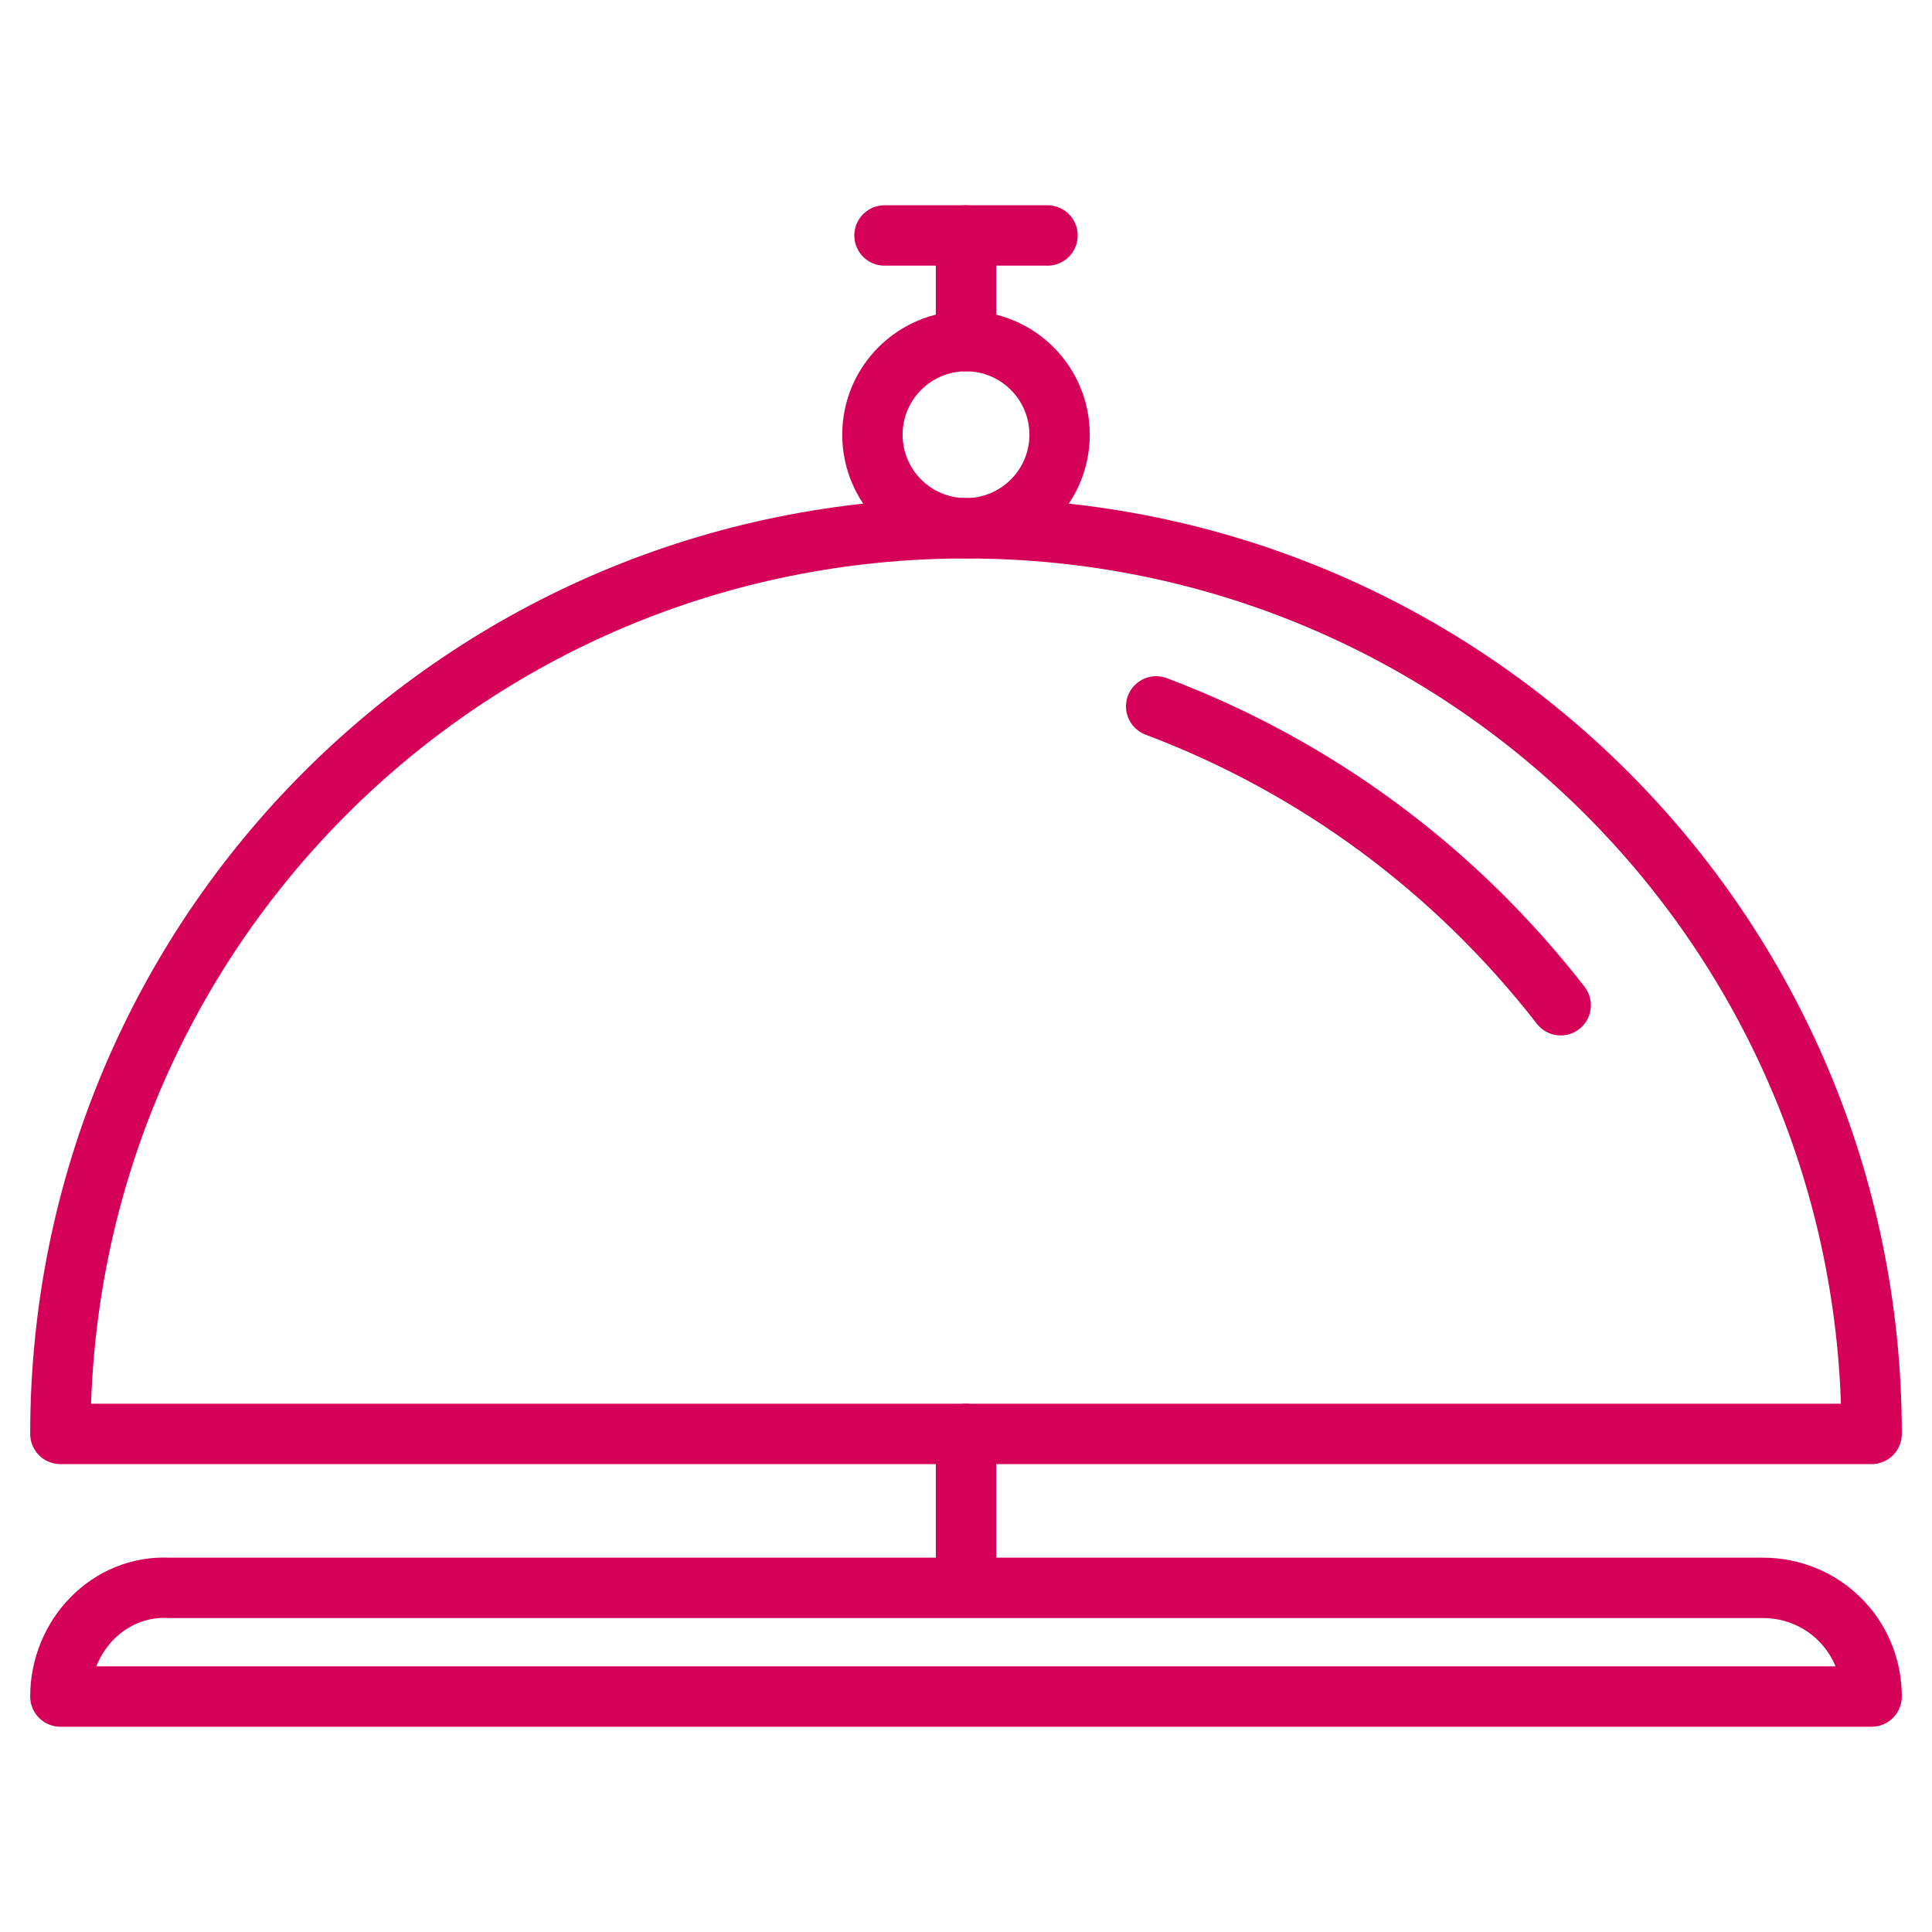
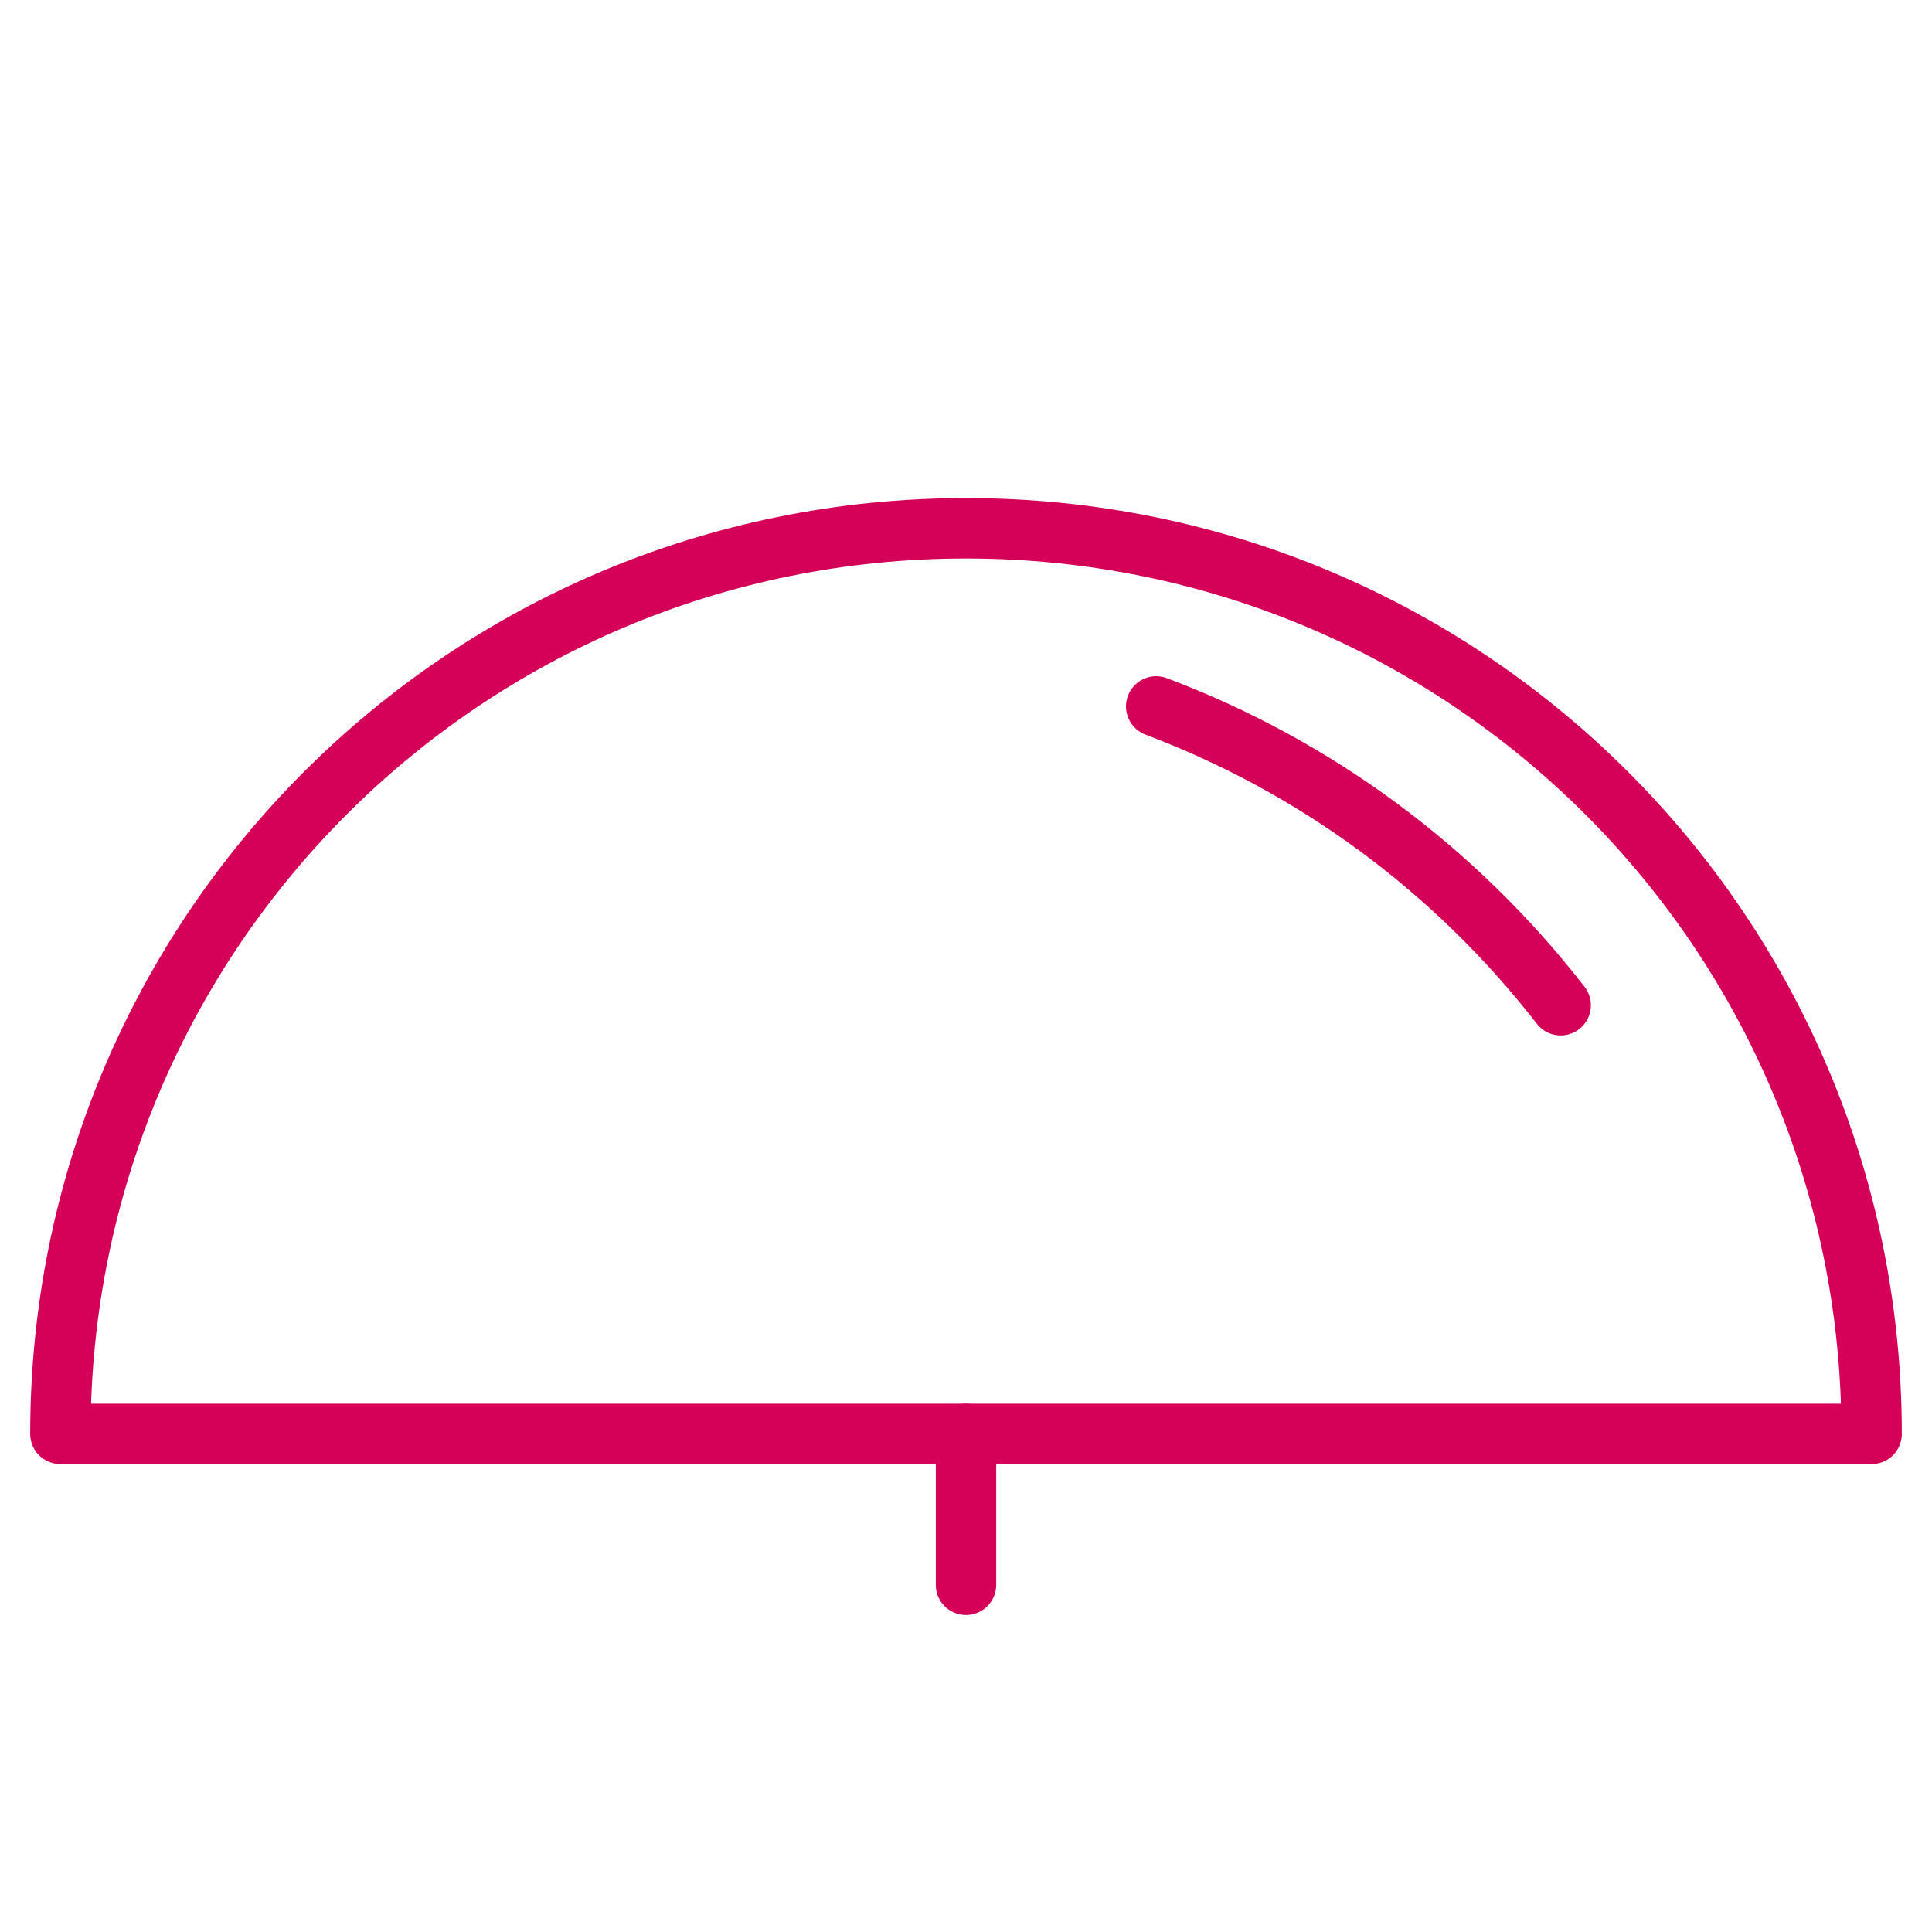
<svg xmlns="http://www.w3.org/2000/svg" id="icons" version="1.1" viewBox="0 0 64 64">
  <defs>
    <style>
      .st0 {
        fill: none;
        stroke: #d50057;
        stroke-linecap: round;
        stroke-linejoin: round;
        stroke-width: 2px;
      }
    </style>
  </defs>
  <g id="bell">
-     <path class="st0" d="M2,56.2h60c0-2-1.6-3.6-3.6-3.6H5.6c-2-.1-3.6,1.6-3.6,3.6h0Z" />
    <line class="st0" x1="32" y1="52.5" x2="32" y2="47.5" />
    <path class="st0" d="M62,47.5c0-16.6-13.4-30-30-30S2,30.9,2,47.5h60Z" />
    <path class="st0" d="M51.7,33.3c-3.5-4.5-8.1-7.9-13.4-9.9" />
-     <line class="st0" x1="32" y1="11.3" x2="32" y2="7.8" />
-     <line class="st0" x1="29.3" y1="7.8" x2="34.7" y2="7.8" />
-     <circle class="st0" cx="32" cy="14.4" r="3.1" />
  </g>
</svg>